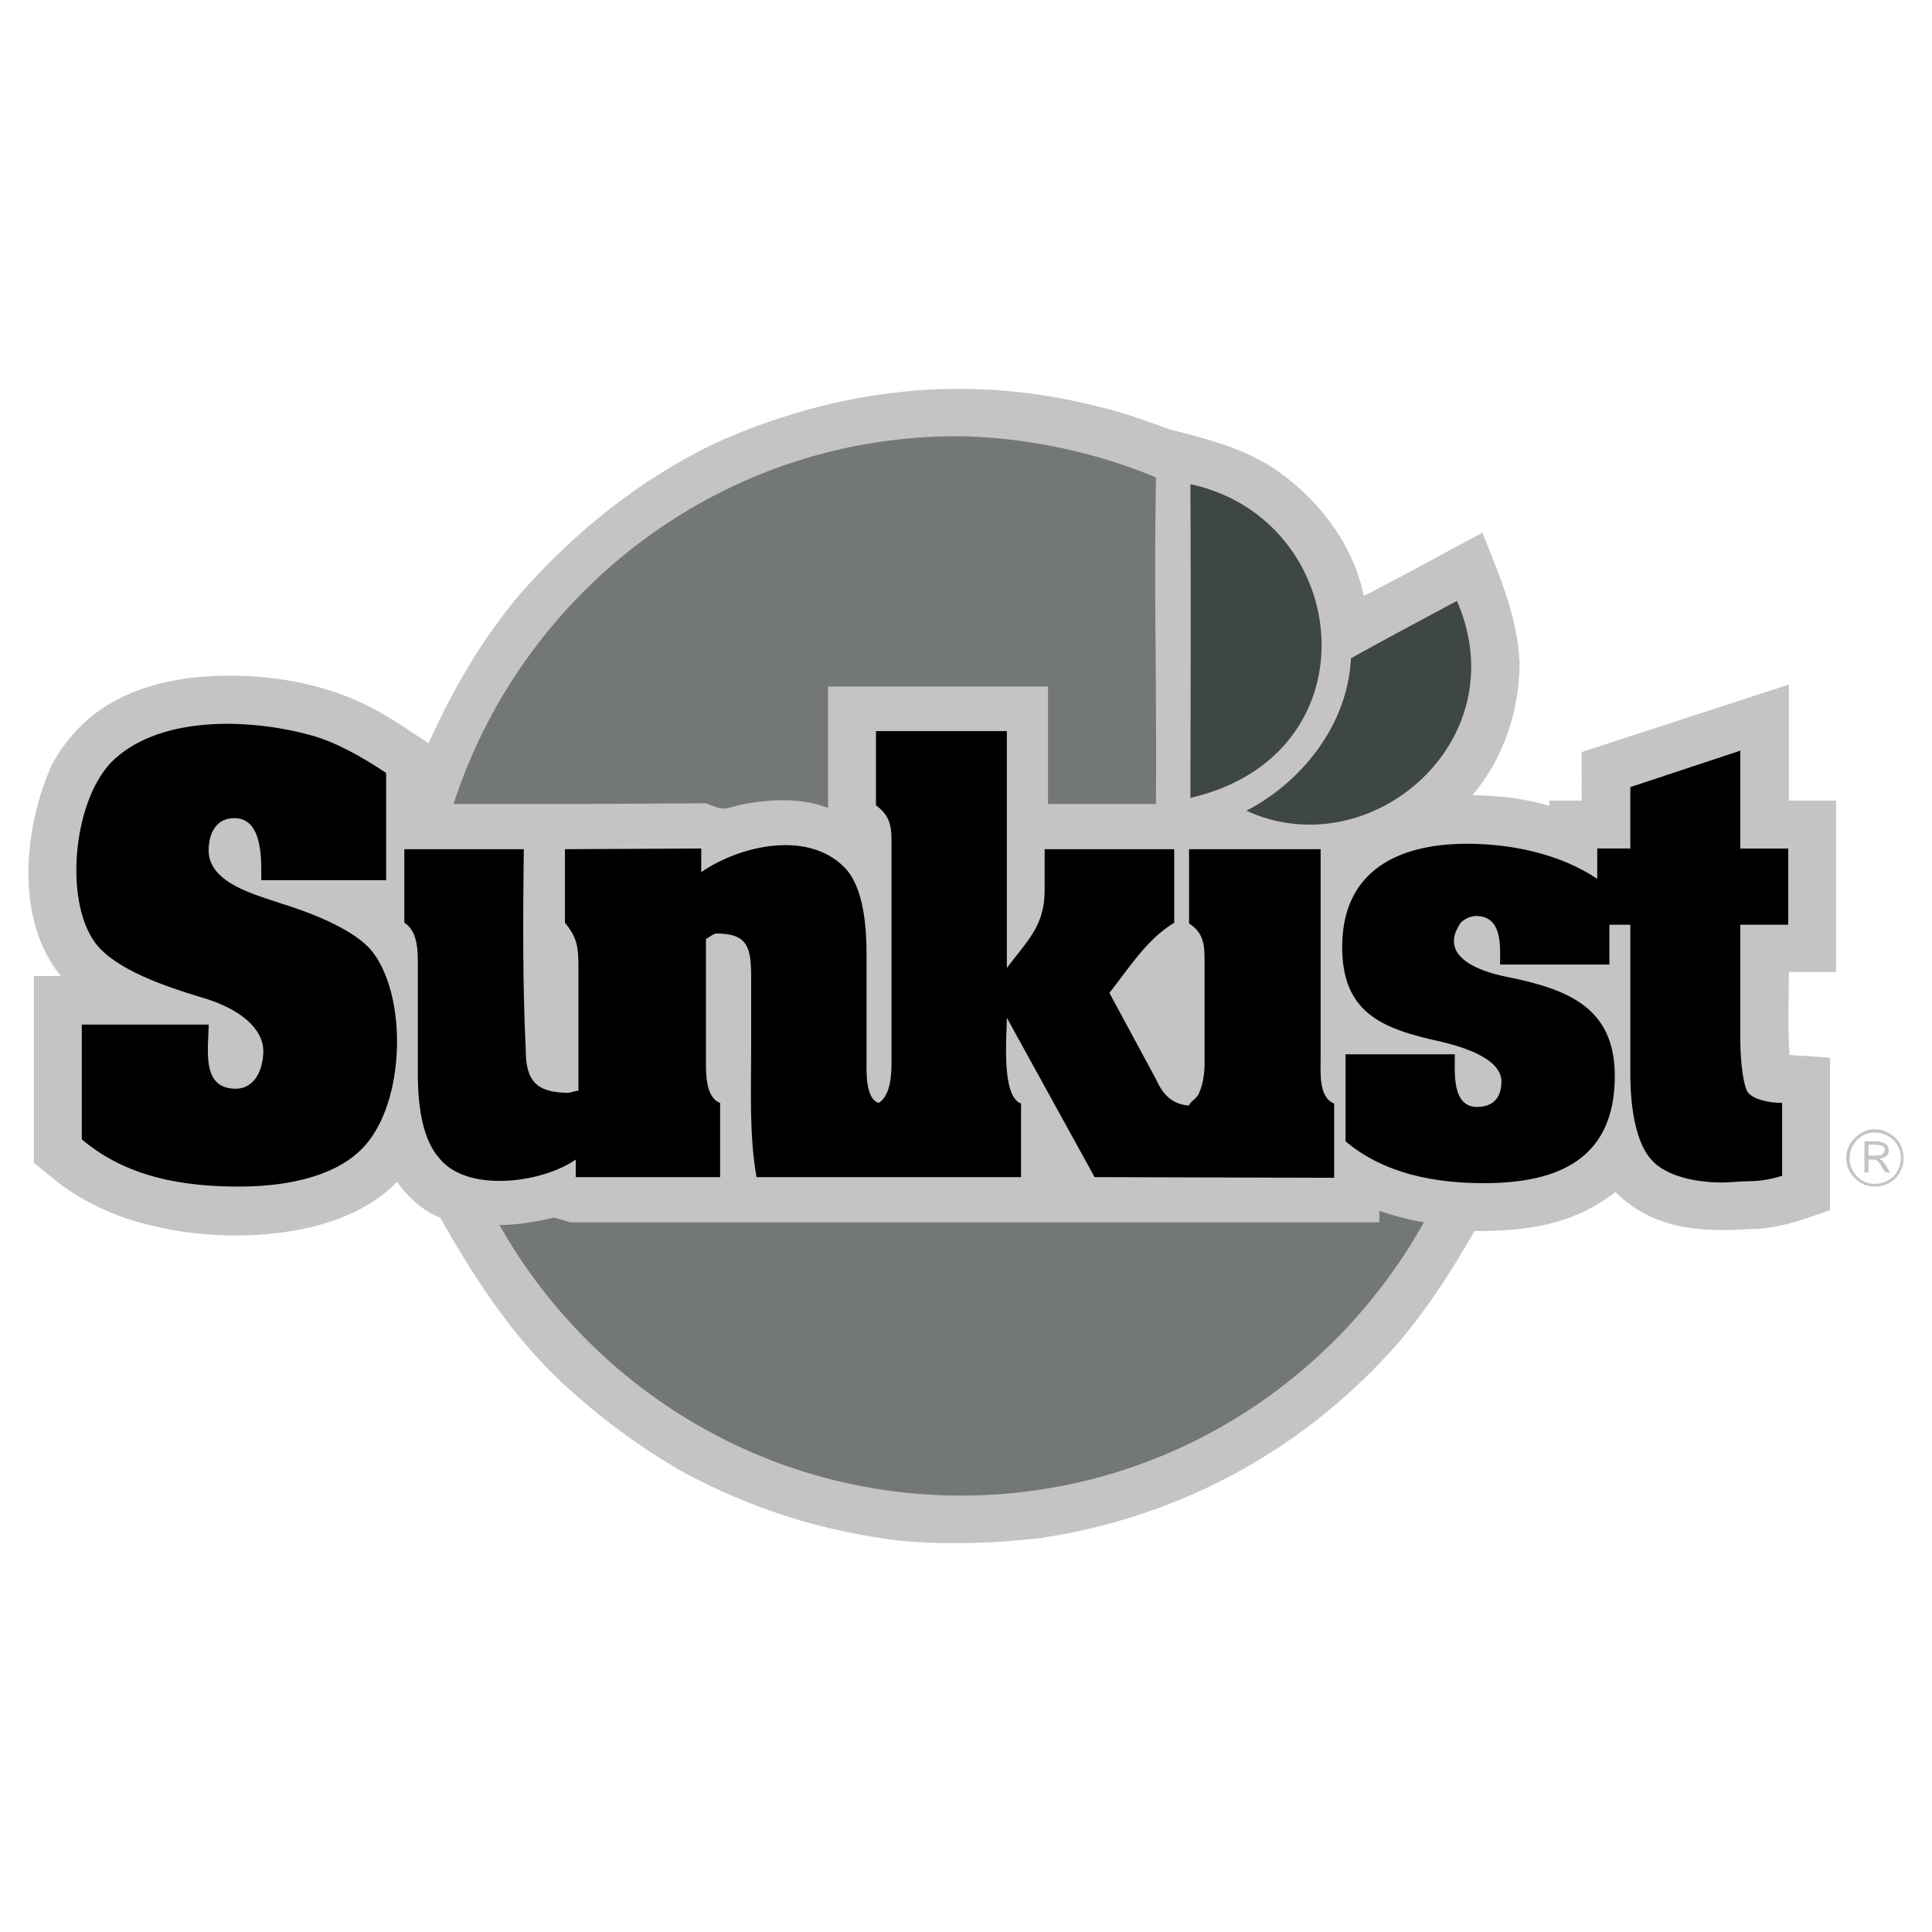
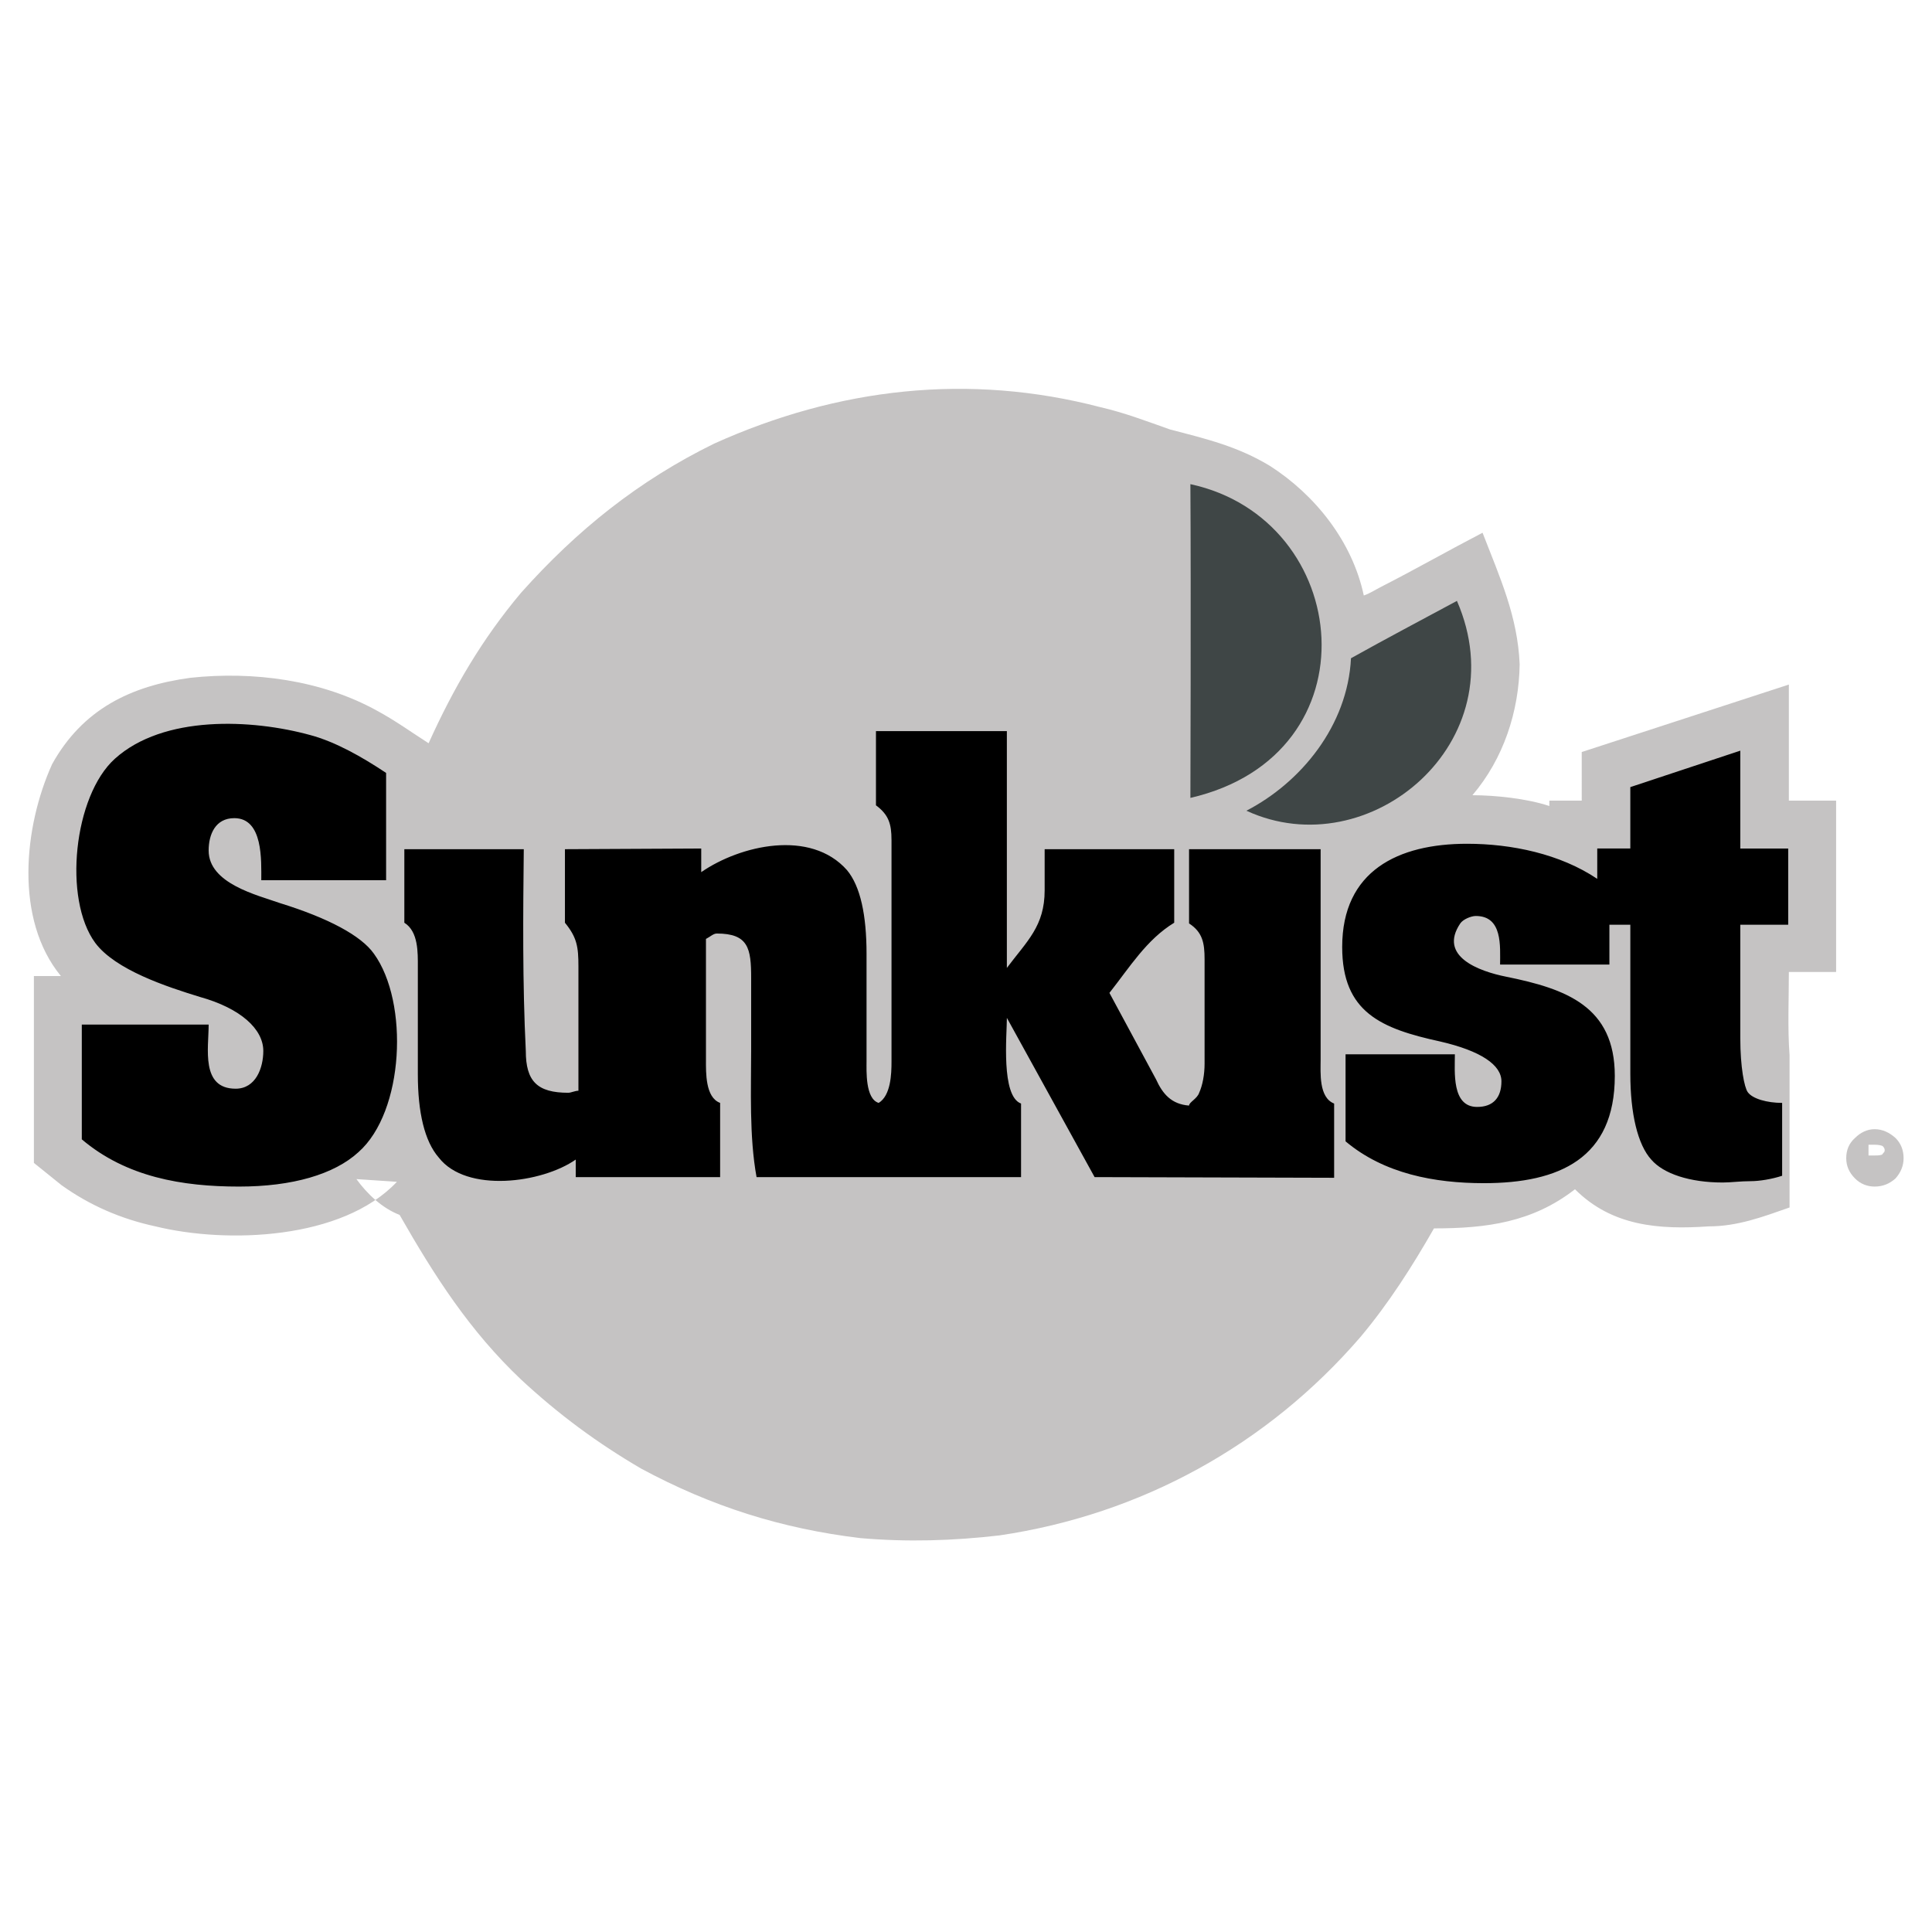
<svg xmlns="http://www.w3.org/2000/svg" width="2500" height="2500" viewBox="0 0 192.756 192.756">
  <g fill-rule="evenodd" clip-rule="evenodd">
    <path fill="#fff" d="M0 0h192.756v192.756H0V0z" />
-     <path d="M39.599 117.91c-5.453 5.789-16.964 6.193-24.1 4.443-3.433-.74-6.53-2.086-9.357-4.105l-2.76-2.223V97.379h2.693c-4.645-5.655-3.703-14.878-.876-21.138 3.03-5.453 7.809-7.809 13.8-8.617 6.261-.673 13.06.202 18.647 3.299 1.75.942 3.433 2.154 5.116 3.231 2.491-5.52 5.318-10.367 9.223-15.012 5.587-6.261 11.713-11.175 19.253-14.877 12.387-5.587 25.446-7.069 38.574-3.635 2.355.538 4.645 1.414 6.934 2.222 3.635.942 6.732 1.683 9.963 3.635 4.51 2.895 8.213 7.54 9.357 12.925.605-.202 1.213-.606 1.75-.875 3.299-1.683 6.732-3.635 10.098-5.385 1.75 4.51 3.502 8.347 3.703 13.127-.068 4.712-1.615 9.424-4.713 13.06 2.289 0 5.453.337 7.674 1.077v-.539h3.232V75.03l20.666-6.731v11.579h4.713v17.099h-4.713c0 2.625-.135 5.588.068 8.279l4.039.27v15.215c-2.693.943-5.184 1.885-8.078 1.885-4.914.336-9.627 0-13.33-3.703-4.24 3.299-8.818 3.904-14.068 3.904-2.154 3.771-4.512 7.473-7.338 10.84-9.291 10.77-21.879 17.705-36.016 19.791-4.645.539-9.223.674-13.868.27-7.876-.943-14.877-3.164-21.879-6.934-4.375-2.559-8.213-5.387-11.982-8.887-5.116-4.846-8.617-10.299-12.117-16.426-1.75-.676-3.231-2.088-4.308-3.571z" fill="#c5c3c3" />
+     <path d="M39.599 117.91c-5.453 5.789-16.964 6.193-24.1 4.443-3.433-.74-6.53-2.086-9.357-4.105l-2.76-2.223V97.379h2.693c-4.645-5.655-3.703-14.878-.876-21.138 3.03-5.453 7.809-7.809 13.8-8.617 6.261-.673 13.06.202 18.647 3.299 1.75.942 3.433 2.154 5.116 3.231 2.491-5.52 5.318-10.367 9.223-15.012 5.587-6.261 11.713-11.175 19.253-14.877 12.387-5.587 25.446-7.069 38.574-3.635 2.355.538 4.645 1.414 6.934 2.222 3.635.942 6.732 1.683 9.963 3.635 4.51 2.895 8.213 7.54 9.357 12.925.605-.202 1.213-.606 1.75-.875 3.299-1.683 6.732-3.635 10.098-5.385 1.75 4.51 3.502 8.347 3.703 13.127-.068 4.712-1.615 9.424-4.713 13.06 2.289 0 5.453.337 7.674 1.077v-.539h3.232V75.03l20.666-6.731v11.579h4.713v17.099h-4.713c0 2.625-.135 5.588.068 8.279v15.215c-2.693.943-5.184 1.885-8.078 1.885-4.914.336-9.627 0-13.33-3.703-4.24 3.299-8.818 3.904-14.068 3.904-2.154 3.771-4.512 7.473-7.338 10.84-9.291 10.77-21.879 17.705-36.016 19.791-4.645.539-9.223.674-13.868.27-7.876-.943-14.877-3.164-21.879-6.934-4.375-2.559-8.213-5.387-11.982-8.887-5.116-4.846-8.617-10.299-12.117-16.426-1.75-.676-3.231-2.088-4.308-3.571z" fill="#c5c3c3" />
    <path d="M124.354 80.886c5.453-2.828 10.098-8.482 10.434-15.214 3.5-1.952 7.068-3.837 10.57-5.722 6.124 14.069-8.753 26.591-21.004 20.936z" fill="#3f4646" />
    <path d="M118.766 79.607c18.646-4.309 16.225-27.803 0-31.303.068 11.107 0 31.303 0 31.303z" fill="#3f4646" />
-     <path d="M45.254 80.212h12.521l12.656-.067c1.885.741 1.683.606 3.5.135 2.76-.539 5.991-.74 8.684.337V68.499h21.945v11.713h10.771c.068-15.079-.201-19.858 0-32.582-5.99-2.491-12.992-4.039-19.859-4.106-23.493 0-43.351 15.483-50.218 36.688zM142.059 121.949a28.164 28.164 0 0 1-4.443-1.145v1.145H56.901l-1.615-.471c-1.818.404-3.568.74-5.453.74 9.088 16.09 26.321 26.996 46.046 26.996 19.791.001 37.092-10.974 46.18-27.265z" fill="#747778" />
    <path d="M8.161 113.535v-11.311h12.656c0 2.357-.808 6.396 2.693 6.396 2.019 0 2.76-2.088 2.76-3.77 0-2.154-2.222-4.242-6.328-5.387-3.298-1.01-8.415-2.691-10.434-5.384-3.231-4.376-2.154-14.676 1.952-18.378 4.847-4.375 13.666-3.972 19.522-2.356 2.491.673 5.116 2.154 7.54 3.77V87.82H26.068c0-1.952.202-6.193-2.692-6.193-1.885 0-2.559 1.616-2.559 3.231 0 3.299 4.847 4.443 7.136 5.251 4.779 1.481 8.078 3.231 9.357 5.049 3.501 4.847 3.029 15.753-1.548 19.792-2.424 2.221-6.597 3.434-11.916 3.434-5.655 0-11.243-.943-15.686-4.713v-.136h.001zM177.805 117.305c-1.01.338-2.289.539-3.098.539-1.076 0-2.02.135-2.826.135-3.299 0-5.926-.875-7.137-2.289-1.346-1.48-2.086-4.578-2.086-8.549V92.263h-2.088v3.972h-10.906c0-1.817.27-4.847-2.422-4.847-.473 0-1.279.337-1.549.741-2.223 3.298 1.885 4.78 4.578 5.317 5.99 1.213 10.838 2.963 10.838 9.896 0 8.213-5.52 10.703-13.061 10.703-4.914 0-9.963-.941-13.801-4.174v-8.684h10.906c0 1.75-.336 5.252 2.221 5.252 1.617 0 2.424-.943 2.424-2.559s-2.02-3.029-6.125-3.973c-5.857-1.279-9.762-2.895-9.762-9.424 0-7.607 5.588-10.3 12.455-10.3 4.441 0 9.289 1.01 12.992 3.501v-3.029h3.299V78.53l10.973-3.636v9.762h4.779v7.607h-4.779v11.31c0 2.895.404 4.914.74 5.385.471.674 1.951 1.078 3.434 1.078v7.269h.001zM88.944 83.781c0-1.549-.27-2.491-1.549-3.434v-7.405h13.06V96.57c2.02-2.692 3.77-4.173 3.77-7.741v-4.106h12.926v7.337c-2.76 1.683-4.443 4.443-6.463 7.002l4.645 8.615c.674 1.482 1.549 2.492 3.299 2.627 0-.338.809-.674 1.01-1.279.336-.74.539-1.818.539-2.895V95.696c0-1.615-.203-2.692-1.549-3.567v-7.405h13.127v21.003c0 1.279-.201 3.77 1.348 4.375v7.406l-23.898-.068-8.752-15.887c0 1.684-.605 7.809 1.414 8.549v7.338H75.482c-.74-4.039-.539-8.752-.539-12.791V97.58c0-2.961-.27-4.442-3.433-4.442-.337 0-.673.336-1.077.539v12.05c0 1.279-.067 3.77 1.414 4.309v7.404H57.441v-1.75c-3.366 2.355-10.906 3.365-13.666-.201-1.414-1.617-2.087-4.512-2.087-8.281V96.437c0-1.346.067-3.501-1.347-4.376v-7.337h11.916c-.068 6.328-.135 13.328.202 20.128 0 3.029 1.145 4.174 4.241 4.174.27 0 .674-.203 1.01-.203V96.437c0-1.952-.134-2.895-1.346-4.376v-7.337l13.598-.067v2.356c3.904-2.693 10.906-4.308 14.541-.202 1.347 1.616 1.952 4.511 1.952 8.348v10.704c0 .941-.135 3.77 1.212 4.174 1.212-.74 1.279-2.895 1.279-4.107V83.781h-.002z" />
    <path d="M189.922 115.555c0 .74-.27 1.414-.809 2.02-.605.539-1.279.809-2.086.809-.74 0-1.414-.27-1.953-.809-.605-.605-.875-1.279-.875-2.02 0-.809.27-1.48.875-2.02.539-.539 1.213-.875 1.953-.875.807 0 1.48.336 2.086.875.539.539.809 1.211.809 2.02z" fill="#c5c3c3" />
-     <path d="M189.652 115.555c0-.674-.27-1.346-.74-1.818-.539-.471-1.145-.74-1.885-.74-.674 0-1.279.27-1.75.74a2.6 2.6 0 0 0-.742 1.818c0 .74.27 1.279.742 1.818.471.471 1.076.74 1.75.74.74 0 1.346-.27 1.885-.74.471-.539.74-1.078.74-1.818z" fill="#fff" />
    <path d="M186.018 113.871h1.211c.404 0 .74.135.943.27.201.203.268.338.268.605 0 .27-.066.473-.268.607-.203.135-.404.201-.674.268.135.068.201.135.27.135.066.068.135.135.27.338.066.135.201.201.201.336l.336.539h-.471l-.336-.473c-.203-.402-.404-.672-.539-.74-.135-.066-.27-.066-.539-.066h-.268v1.279h-.404v-3.098z" fill="#c5c3c3" />
    <path d="M186.422 114.209v1.076h.402c.404 0 .674 0 .875-.066.068 0 .135-.068.203-.203.066 0 .135-.135.135-.27s-.068-.268-.203-.402c-.135-.068-.404-.135-.807-.135h-.605z" fill="#fff" />
  </g>
</svg>